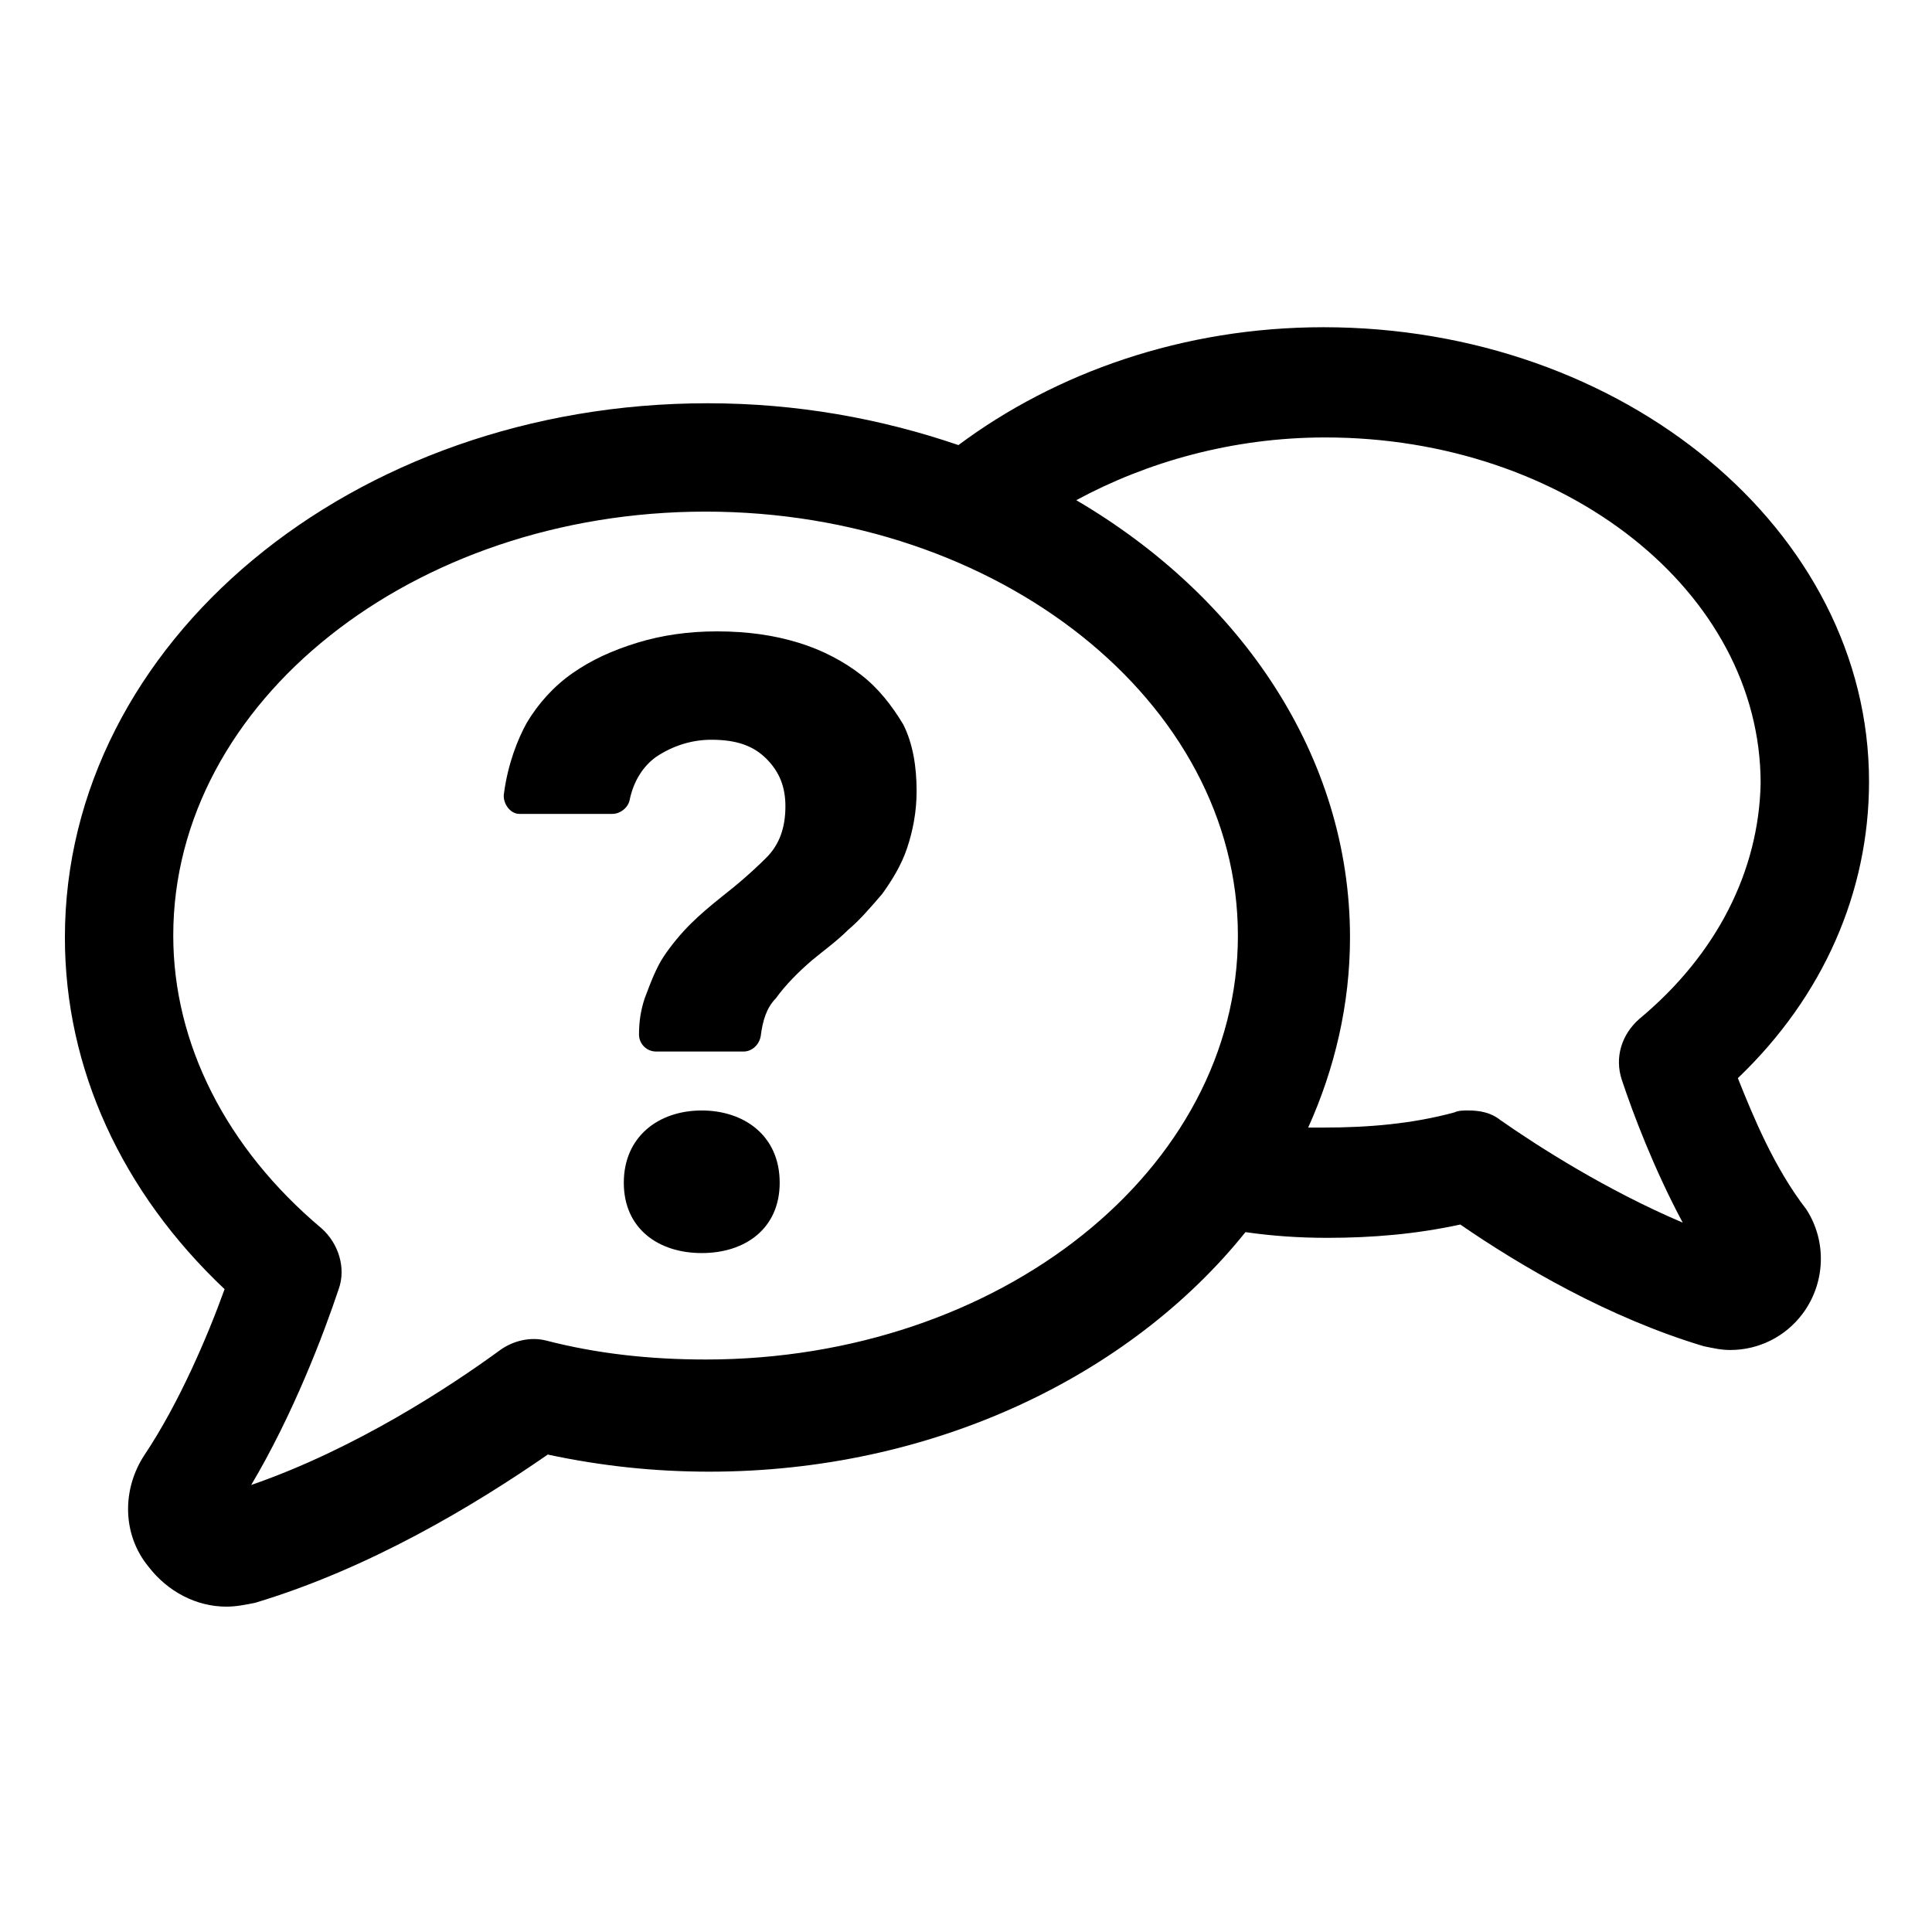
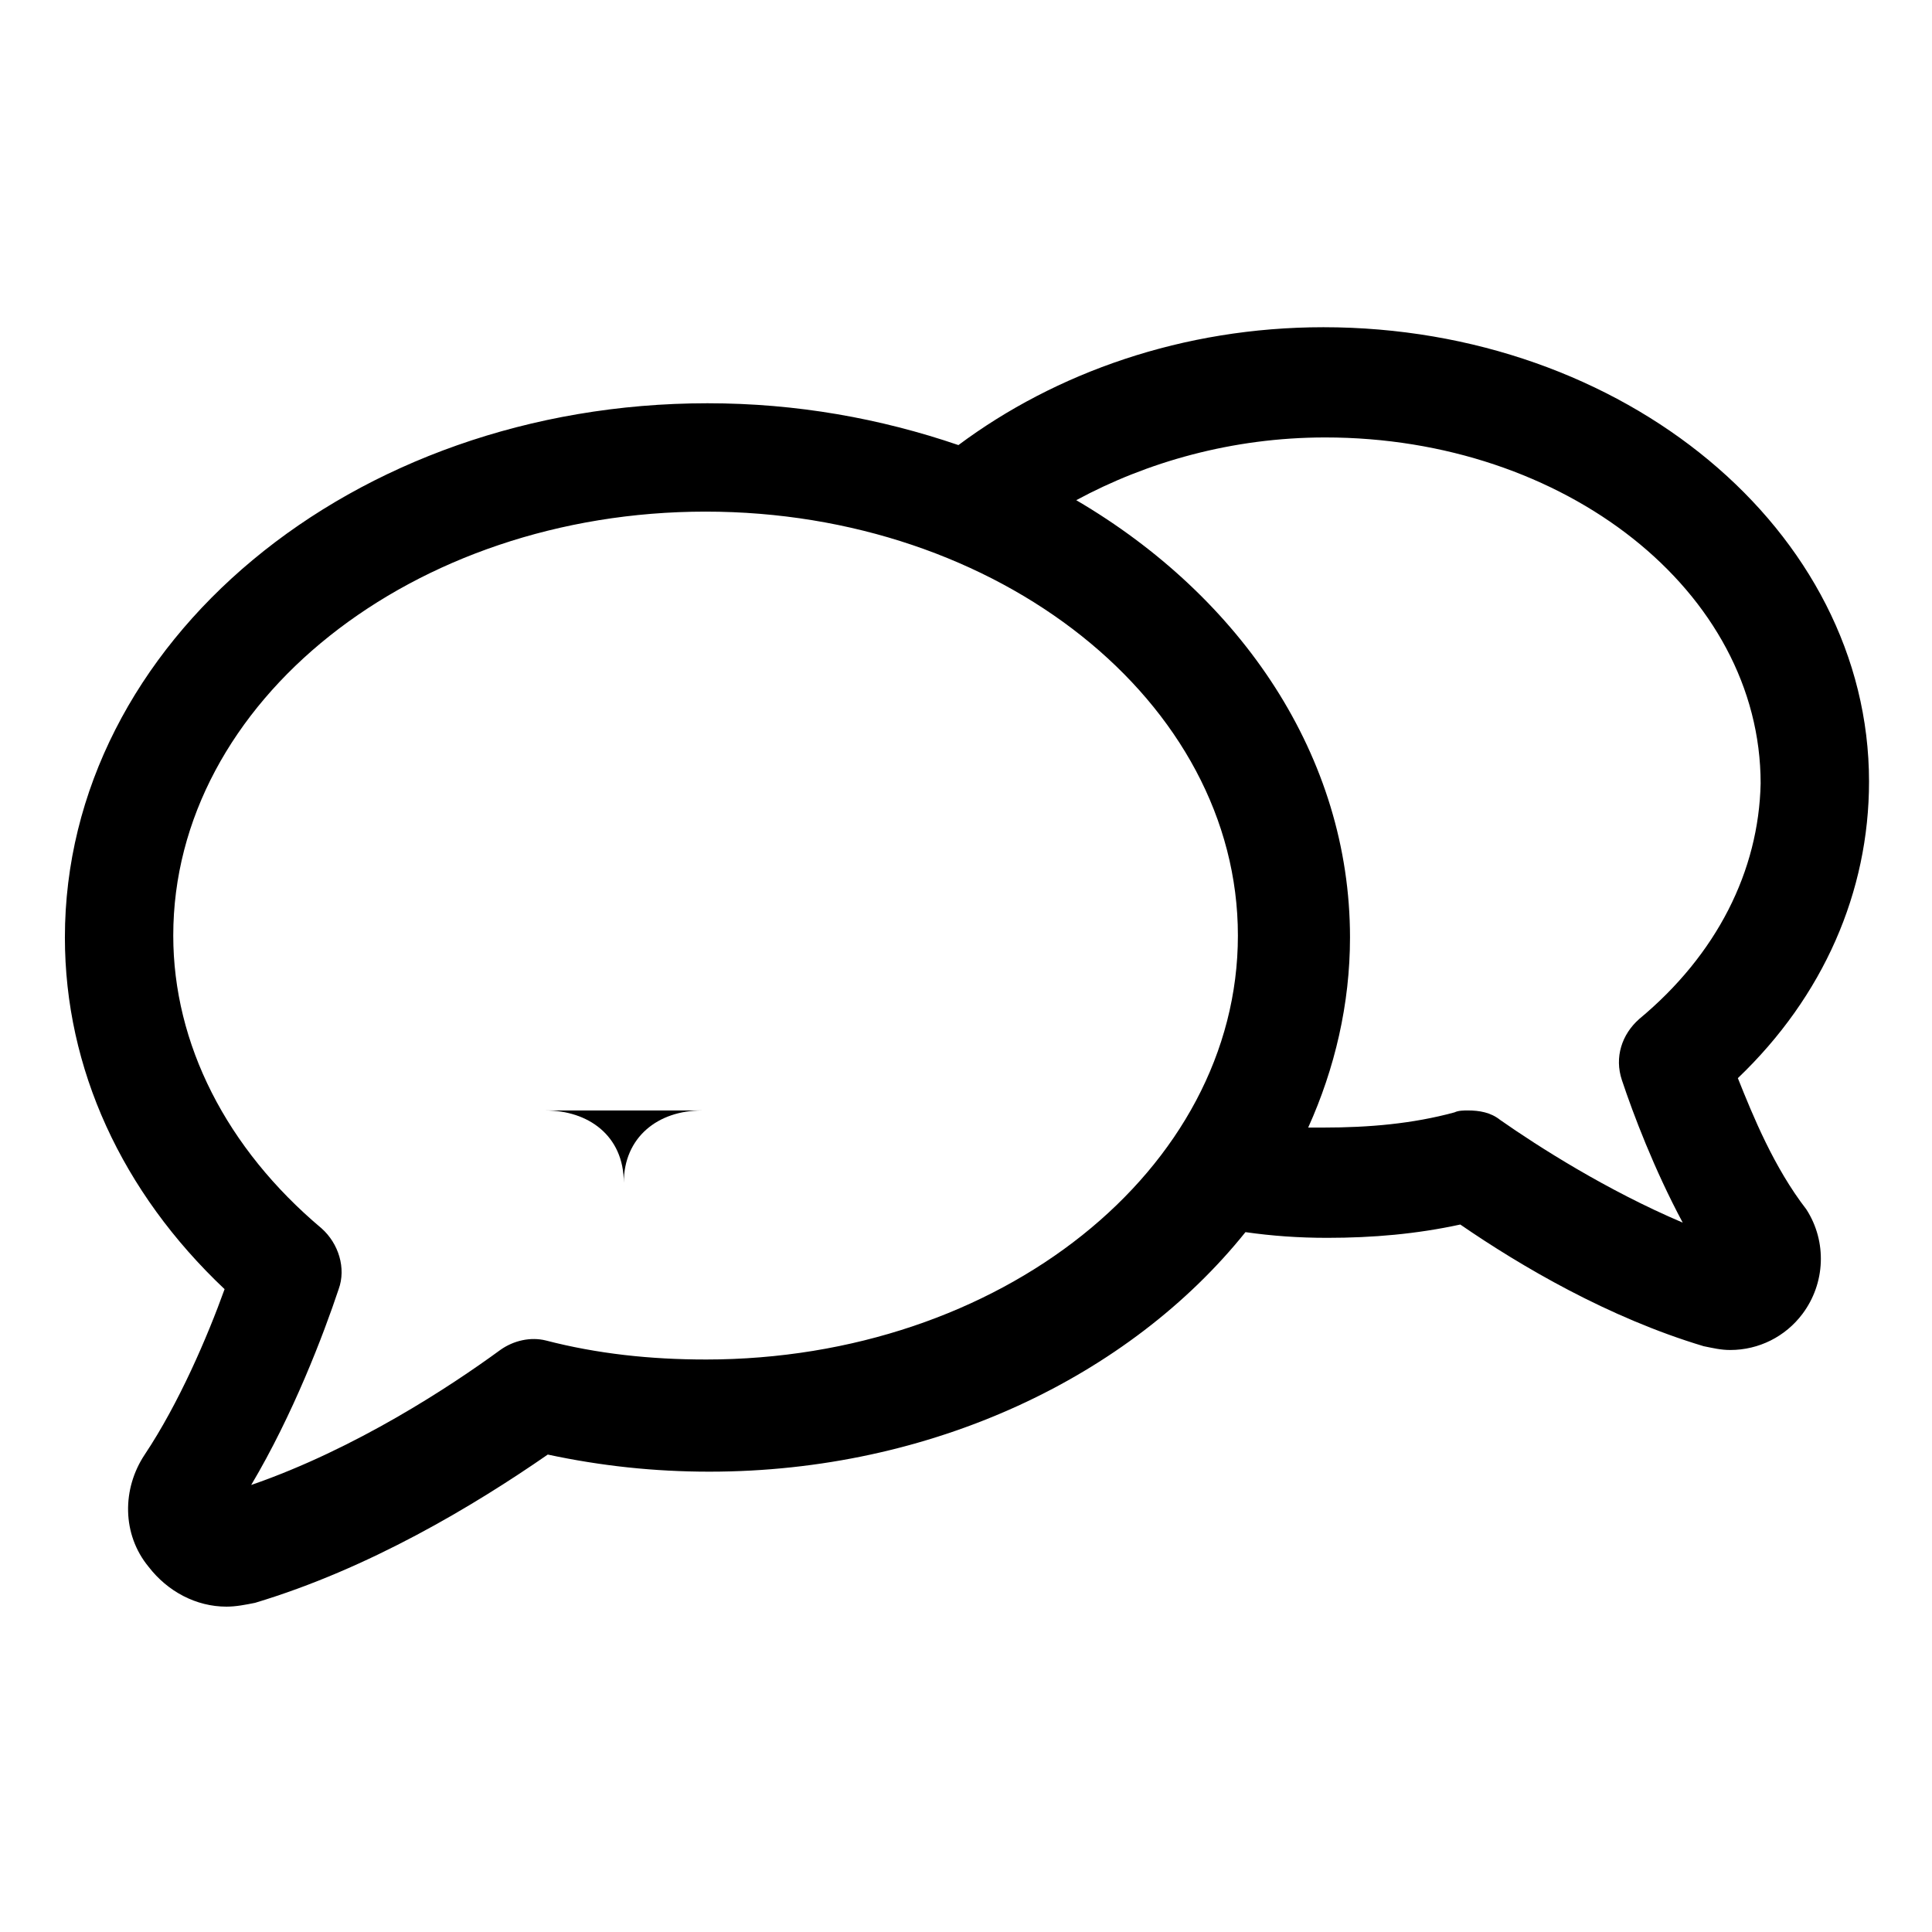
<svg xmlns="http://www.w3.org/2000/svg" fill="#000000" width="800px" height="800px" version="1.1" viewBox="144 144 512 512">
  <g>
    <path d="m604.55 429.72c22.672-21.664 34.762-49.375 34.762-78.594 0-66.504-64.992-120.41-144.59-120.41-37.281 0-71.039 12.09-96.73 31.234-20.656-7.055-42.824-11.082-66.504-11.082-94.211 0-170.29 63.48-170.29 141.57 0 34.762 15.113 67.512 42.32 93.203-4.535 12.594-12.09 30.23-21.16 43.832-6.047 9.07-6.047 21.16 1.008 29.727 5.039 6.551 12.594 10.578 20.656 10.578 2.519 0 5.039-0.504 7.559-1.008 30.23-9.07 57.938-25.695 77.586-39.297 14.105 3.023 28.215 4.535 42.824 4.535 58.945 0 111.34-25.191 142.07-63.48 7.055 1.008 14.105 1.512 21.664 1.512 12.09 0 23.68-1.008 35.266-3.527 16.121 11.082 39.297 24.688 64.488 32.242 2.519 0.504 4.535 1.008 7.055 1.008 7.559 0 14.609-3.527 19.145-9.574 6.047-8.062 6.551-19.145 1.008-27.711-8.566-11.078-14.109-24.68-18.137-34.758zm-273.57 74.562c-14.609 0-28.719-1.512-42.32-5.039-4.031-1.008-8.566 0-12.09 2.519-13.098 9.574-38.289 26.199-66 35.77 11.082-18.641 19.145-39.801 23.176-51.891 2.016-5.543 0-12.09-4.535-16.121-25.191-21.16-39.297-48.871-39.297-77.586 0-61.969 63.48-112.35 141.07-112.35 77.586 0 141.07 50.383 141.07 112.35 0 61.969-62.977 112.35-141.07 112.35zm247.37-90.18c-4.535 4.031-6.551 10.078-4.535 16.121 3.023 9.07 8.566 23.68 16.121 37.785-20.152-8.566-38.289-20.152-48.367-27.207-2.519-2.016-5.543-2.519-8.566-2.519-1.008 0-2.519 0-3.527 0.504-11.082 3.023-22.672 4.031-34.762 4.031h-4.031c7.055-15.617 11.082-32.746 11.082-50.383 0-47.863-28.719-90.184-72.547-115.88 18.641-10.078 41.312-16.625 66-16.625 63.48 0 115.37 40.809 115.37 91.691-0.5 23.18-11.582 45.348-32.238 62.477z" />
-     <path d="m372.29 322.91c-4.535-3.527-10.078-6.551-16.625-8.566-6.551-2.016-13.602-3.023-21.664-3.023-7.559 0-14.609 1.008-21.16 3.023-6.551 2.016-12.09 4.535-17.129 8.062-5.039 3.527-9.07 8.062-12.09 13.098-2.519 4.535-5.039 11.082-6.047 18.641-0.504 2.519 1.512 5.543 4.031 5.543h24.688c2.016 0 4.031-1.512 4.535-3.527 1.008-5.039 3.527-9.07 7.055-11.586 4.535-3.023 9.574-4.535 14.609-4.535 6.551 0 11.082 1.512 14.609 5.039 3.527 3.527 5.039 7.559 5.039 12.594 0 5.543-1.512 10.078-5.039 13.602-3.527 3.527-7.559 7.055-12.09 10.578-2.519 2.016-5.543 4.535-8.062 7.055-2.519 2.519-5.039 5.543-7.055 8.566-2.016 3.023-3.527 7.055-5.039 11.082-1.008 3.023-1.512 6.047-1.512 9.574 0 2.519 2.016 4.535 4.535 4.535h23.176c2.016 0 4.031-1.512 4.535-4.031 0.504-4.031 1.512-7.559 4.031-10.078 2.519-3.527 6.047-7.055 9.574-10.078 3.023-2.519 6.551-5.039 9.574-8.062 3.023-2.519 6.047-6.047 9.07-9.574 2.519-3.527 5.039-7.559 6.551-12.09 1.512-4.535 2.519-9.574 2.519-15.113 0-6.551-1.008-12.594-3.527-17.633-3.031-5.031-6.559-9.566-11.094-13.094z" />
-     <path d="m329.97 438.29c-11.586 0-20.656 7.055-20.656 19.145s9.07 18.641 20.656 18.641 20.656-6.551 20.656-18.641c0-12.598-9.57-19.145-20.656-19.145z" />
+     <path d="m329.97 438.29c-11.586 0-20.656 7.055-20.656 19.145c0-12.598-9.57-19.145-20.656-19.145z" />
  </g>
</svg>